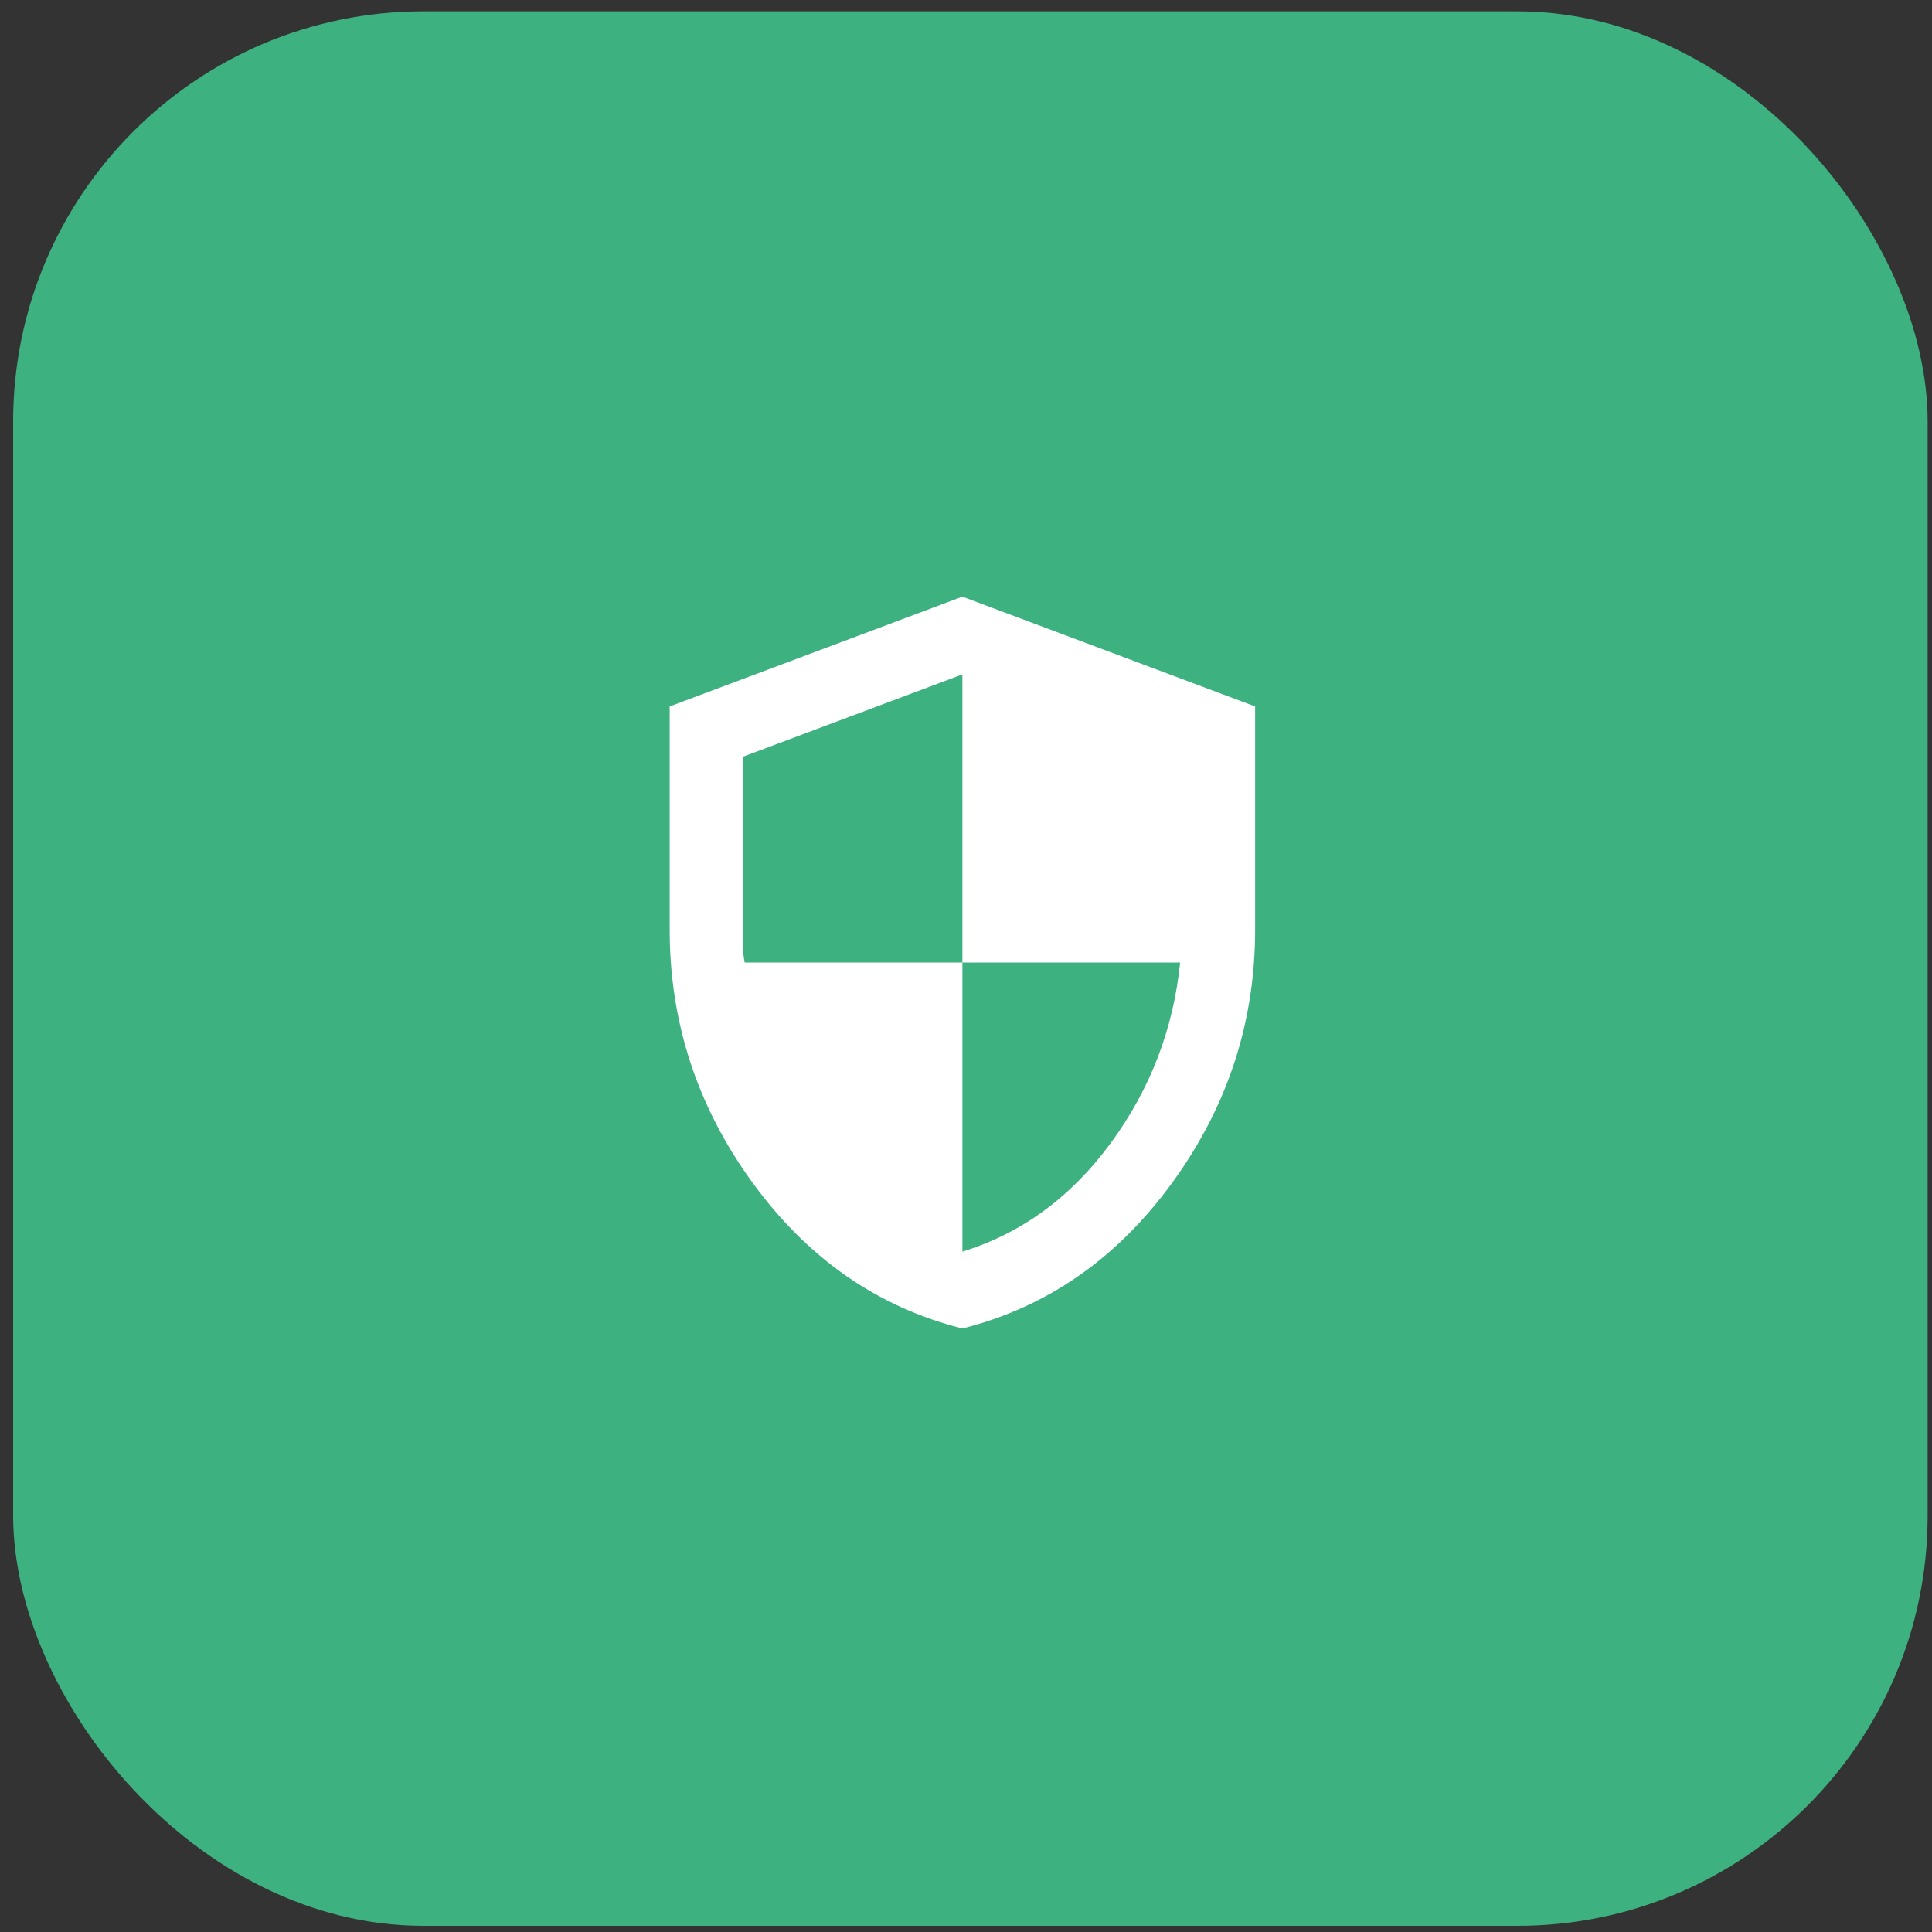
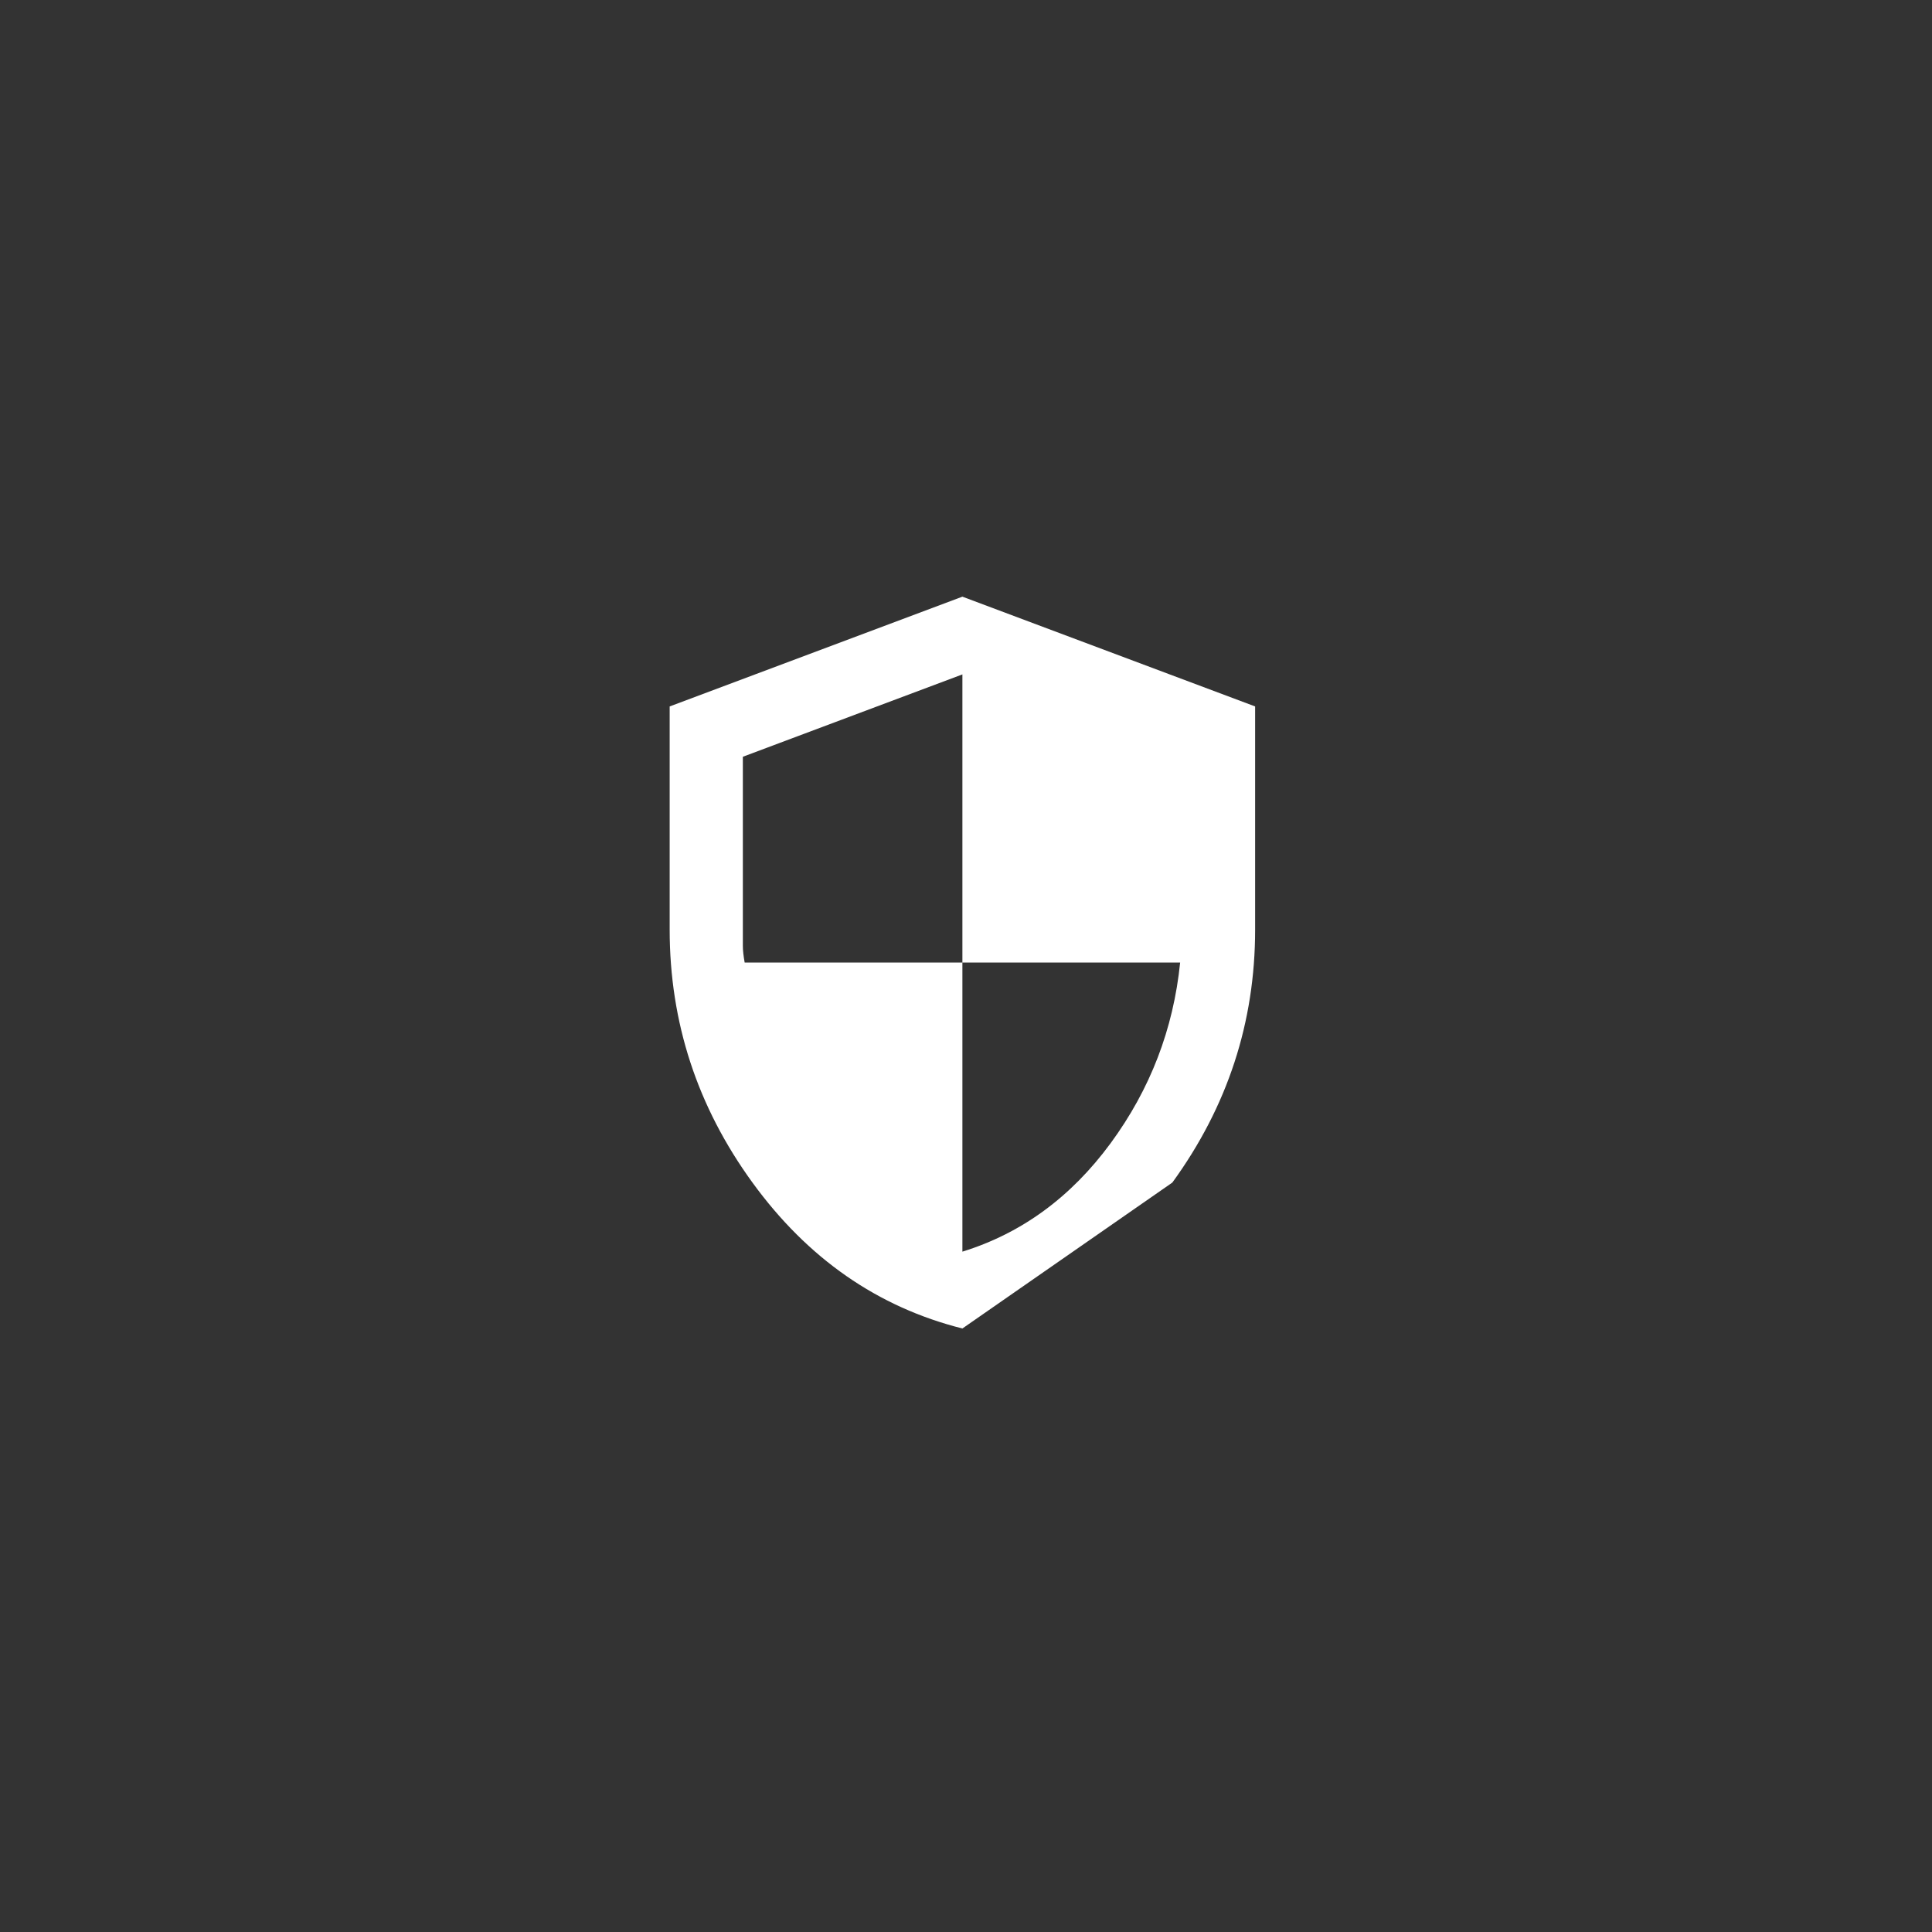
<svg xmlns="http://www.w3.org/2000/svg" width="66" height="66" viewBox="0 0 66 66" fill="none">
  <rect x="0" y="0" width="66" height="66" fill="#333333" stroke="none" />
-   <rect x="0.449" y="0.387" width="65.402" height="65.402" rx="14.015" fill="#3EB181" />
-   <path d="M32.877 45.383C29.981 44.654 27.59 42.992 25.705 40.398C23.82 37.805 22.877 34.925 22.877 31.758V24.133L32.877 20.383L42.877 24.133V31.758C42.877 34.925 41.934 37.805 40.049 40.398C38.163 42.992 35.773 44.654 32.877 45.383ZM32.877 42.758C34.898 42.133 36.585 40.898 37.94 39.055C39.294 37.211 40.085 35.154 40.315 32.883H32.877V23.039L25.377 25.852V32.32C25.377 32.466 25.398 32.654 25.439 32.883H32.877V42.758Z" fill="white" />
+   <path d="M32.877 45.383C29.981 44.654 27.59 42.992 25.705 40.398C23.82 37.805 22.877 34.925 22.877 31.758V24.133L32.877 20.383L42.877 24.133V31.758C42.877 34.925 41.934 37.805 40.049 40.398ZM32.877 42.758C34.898 42.133 36.585 40.898 37.94 39.055C39.294 37.211 40.085 35.154 40.315 32.883H32.877V23.039L25.377 25.852V32.32C25.377 32.466 25.398 32.654 25.439 32.883H32.877V42.758Z" fill="white" />
</svg>